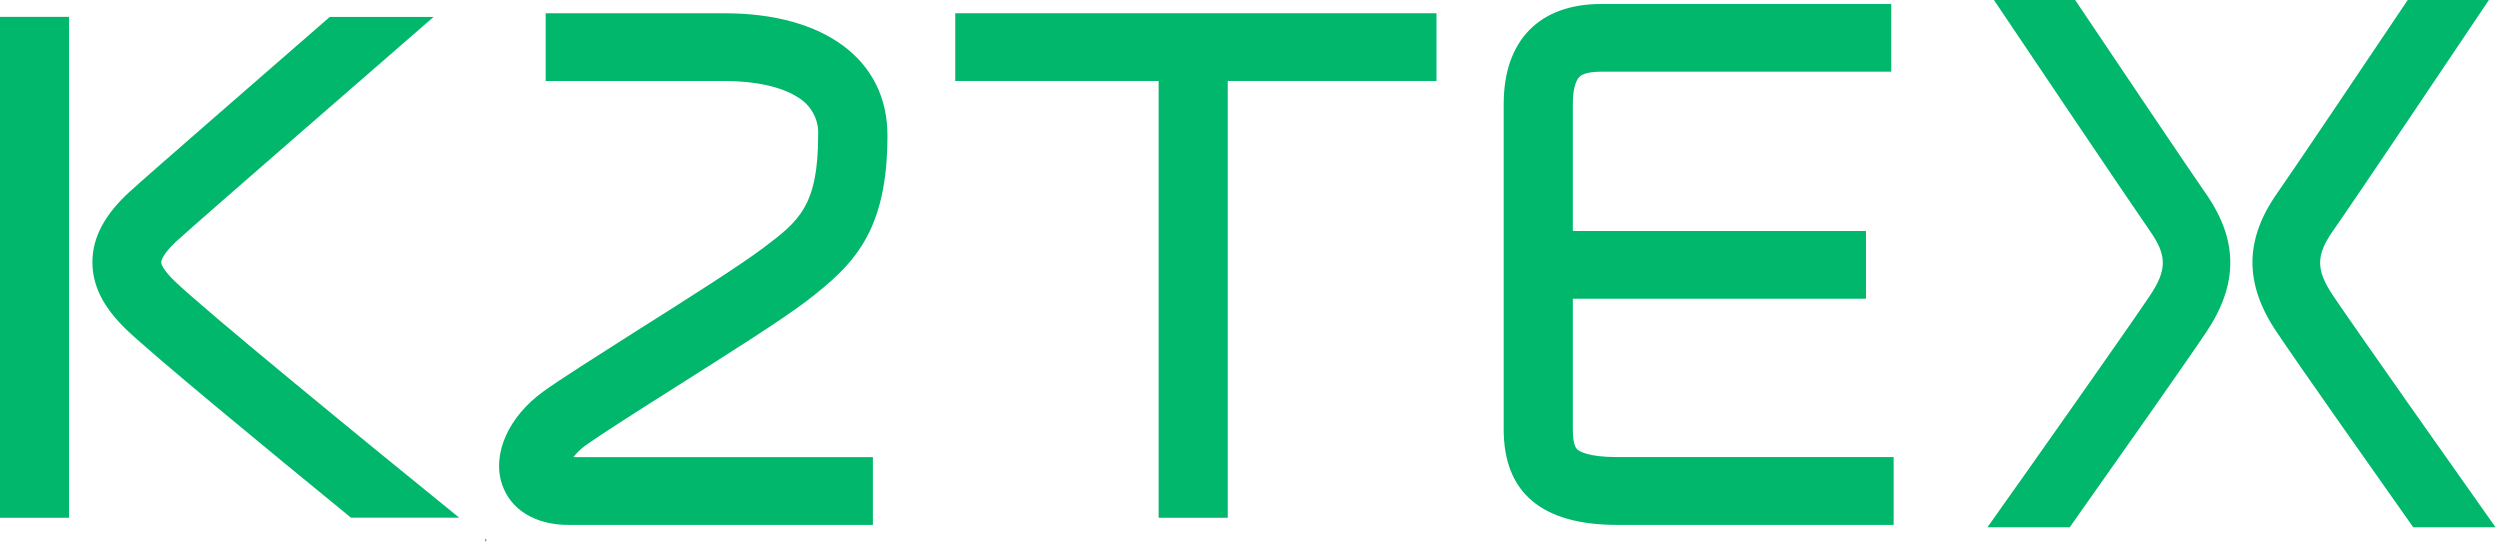
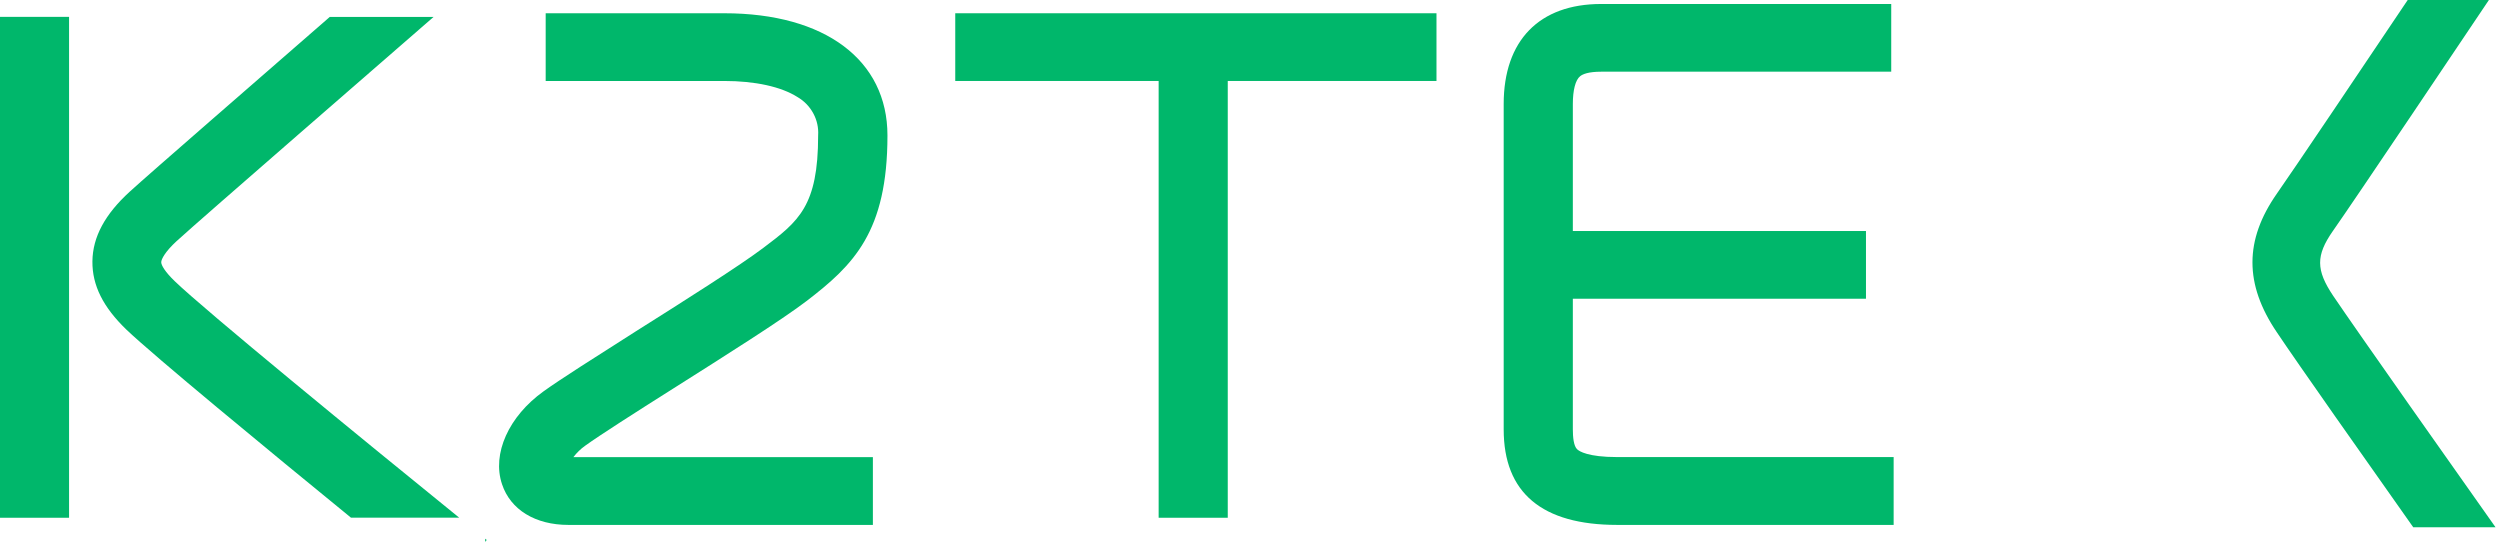
<svg xmlns="http://www.w3.org/2000/svg" width="59" height="13" viewBox="0 0 59 13" fill="none">
  <path d="M1.63 0.398H0V12.219H1.63V0.398Z" fill="#00B76B" />
-   <path d="M28.975 0.398H27.344V12.219H28.975V0.398Z" fill="#00B76B" />
+   <path d="M28.975 0.398H27.344V12.219H28.975V0.398" fill="#00B76B" />
  <path d="M33.901 0.313H22.544V1.911H33.901V0.313Z" fill="#00B76B" />
  <path d="M44.037 5.452H35.65V7.05H44.037V5.452Z" fill="#00B76B" />
  <path d="M44.69 12.388H38.167C36.389 12.388 35.487 11.63 35.487 10.135V2.454C35.487 0.955 36.327 0.094 37.788 0.094H44.633V1.692H37.788C37.486 1.692 37.351 1.75 37.291 1.799C37.181 1.886 37.119 2.126 37.119 2.454V10.135C37.119 10.308 37.137 10.53 37.223 10.605C37.269 10.649 37.475 10.787 38.167 10.787H44.69V12.388Z" fill="#00B76B" />
  <path d="M20.6 12.388H13.414C12.633 12.388 12.047 12.029 11.848 11.428C11.606 10.708 12.007 9.825 12.826 9.237C13.224 8.95 14.043 8.432 14.992 7.828C16.153 7.096 17.469 6.263 18.017 5.848C18.849 5.222 19.308 4.865 19.308 3.196C19.32 3.016 19.281 2.836 19.194 2.676C19.108 2.516 18.979 2.382 18.82 2.29C18.436 2.046 17.822 1.911 17.09 1.911H12.878V0.313H17.095C19.47 0.313 20.944 1.418 20.944 3.196C20.944 5.472 20.145 6.255 19.027 7.11C18.424 7.568 17.133 8.382 15.886 9.171C14.998 9.732 14.16 10.267 13.81 10.519C13.704 10.594 13.611 10.685 13.532 10.788H20.6V12.388Z" fill="#00B76B" />
  <path d="M11.45 12.789L11.486 12.743L11.45 12.713V12.789Z" fill="#00B76B" />
  <path d="M10.837 12.217C8.51 10.331 4.821 7.31 4.125 6.637C3.892 6.413 3.805 6.258 3.805 6.188C3.805 6.117 3.901 5.936 4.165 5.693C4.764 5.145 9.17 1.326 10.233 0.399H7.783C6.068 1.894 3.521 4.103 3.06 4.525C2.475 5.059 2.188 5.594 2.181 6.166C2.175 6.737 2.435 7.249 2.98 7.776C3.619 8.388 6.311 10.607 8.283 12.217H10.837Z" fill="#00B76B" />
  <path d="M56.953 12.444H58.895C57.964 11.128 55.639 7.834 55.062 6.98C54.655 6.372 54.653 6.03 55.054 5.454C55.533 4.776 58.357 0.568 58.738 0H56.822C55.864 1.428 54.086 4.07 53.733 4.571C52.968 5.666 52.965 6.707 53.733 7.841C54.214 8.561 55.857 10.893 56.953 12.444Z" fill="#00B76B" />
-   <path d="M50.736 6.98C50.163 7.834 47.838 11.128 46.903 12.444H48.845C49.941 10.893 51.584 8.561 52.066 7.841C52.827 6.707 52.825 5.668 52.058 4.569C51.709 4.07 49.933 1.428 48.973 0H47.057C47.438 0.568 50.268 4.776 50.741 5.454C51.145 6.03 51.143 6.372 50.736 6.98Z" fill="#00B76B" />
</svg>